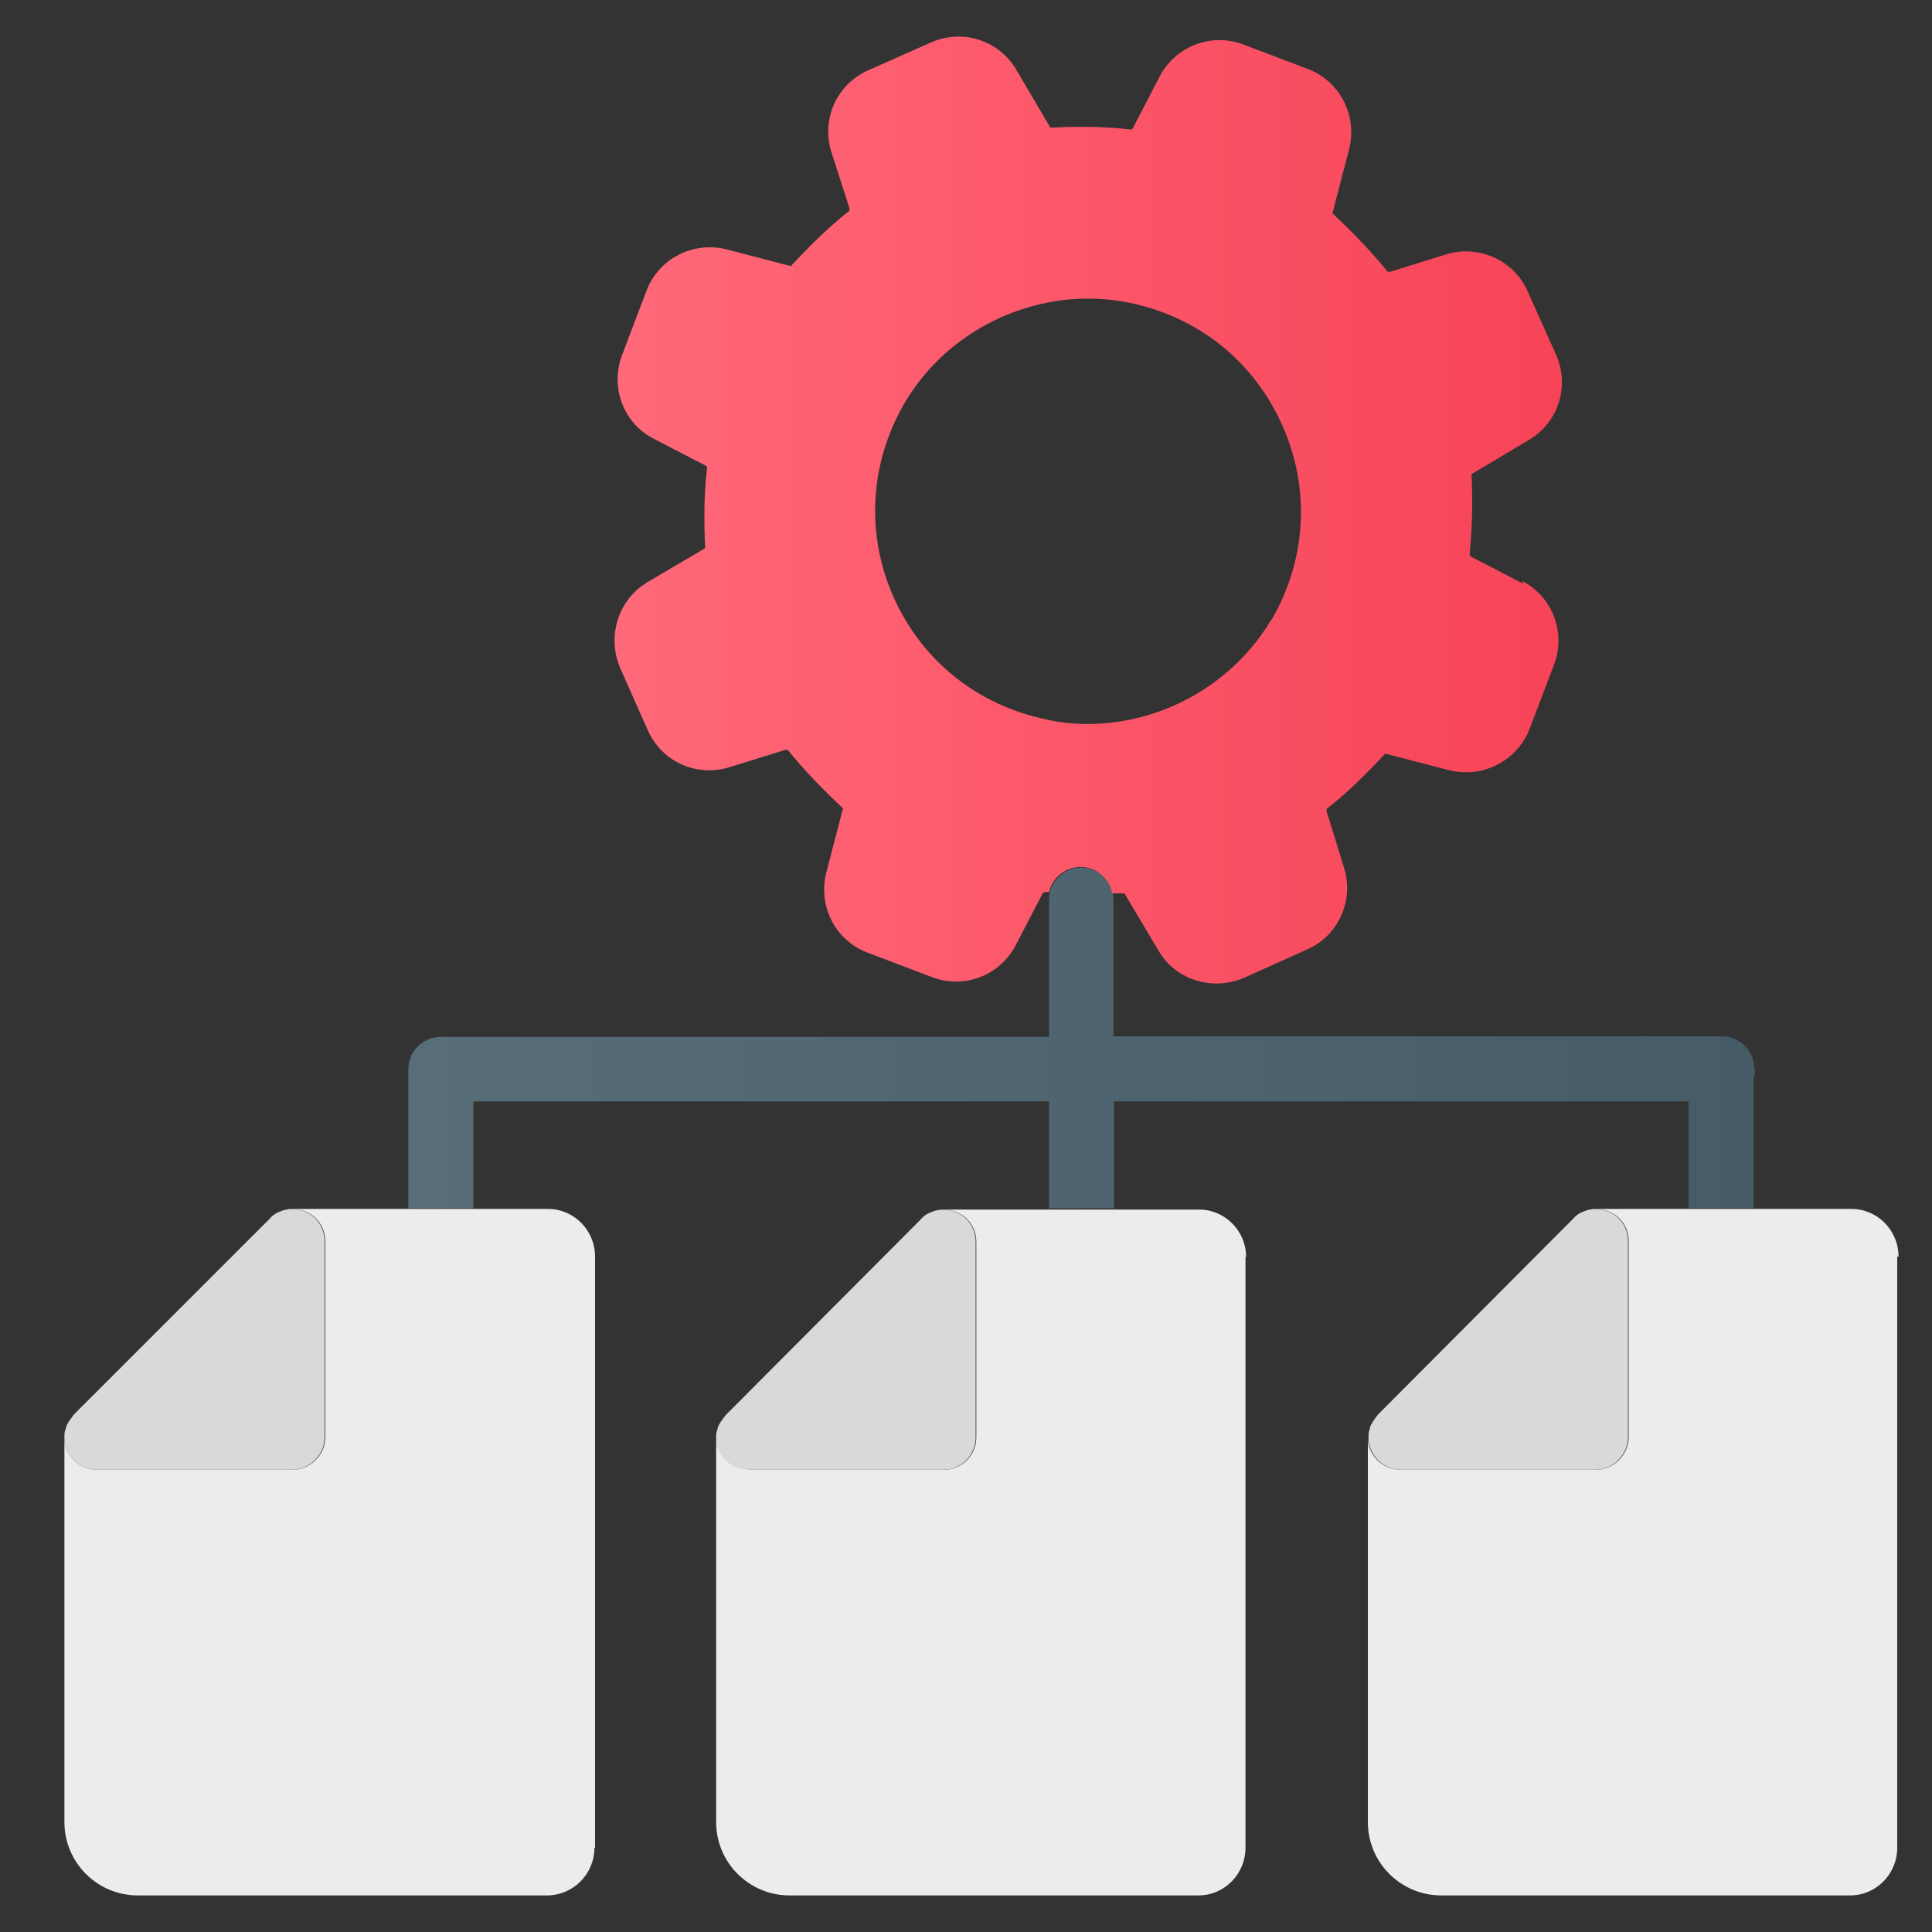
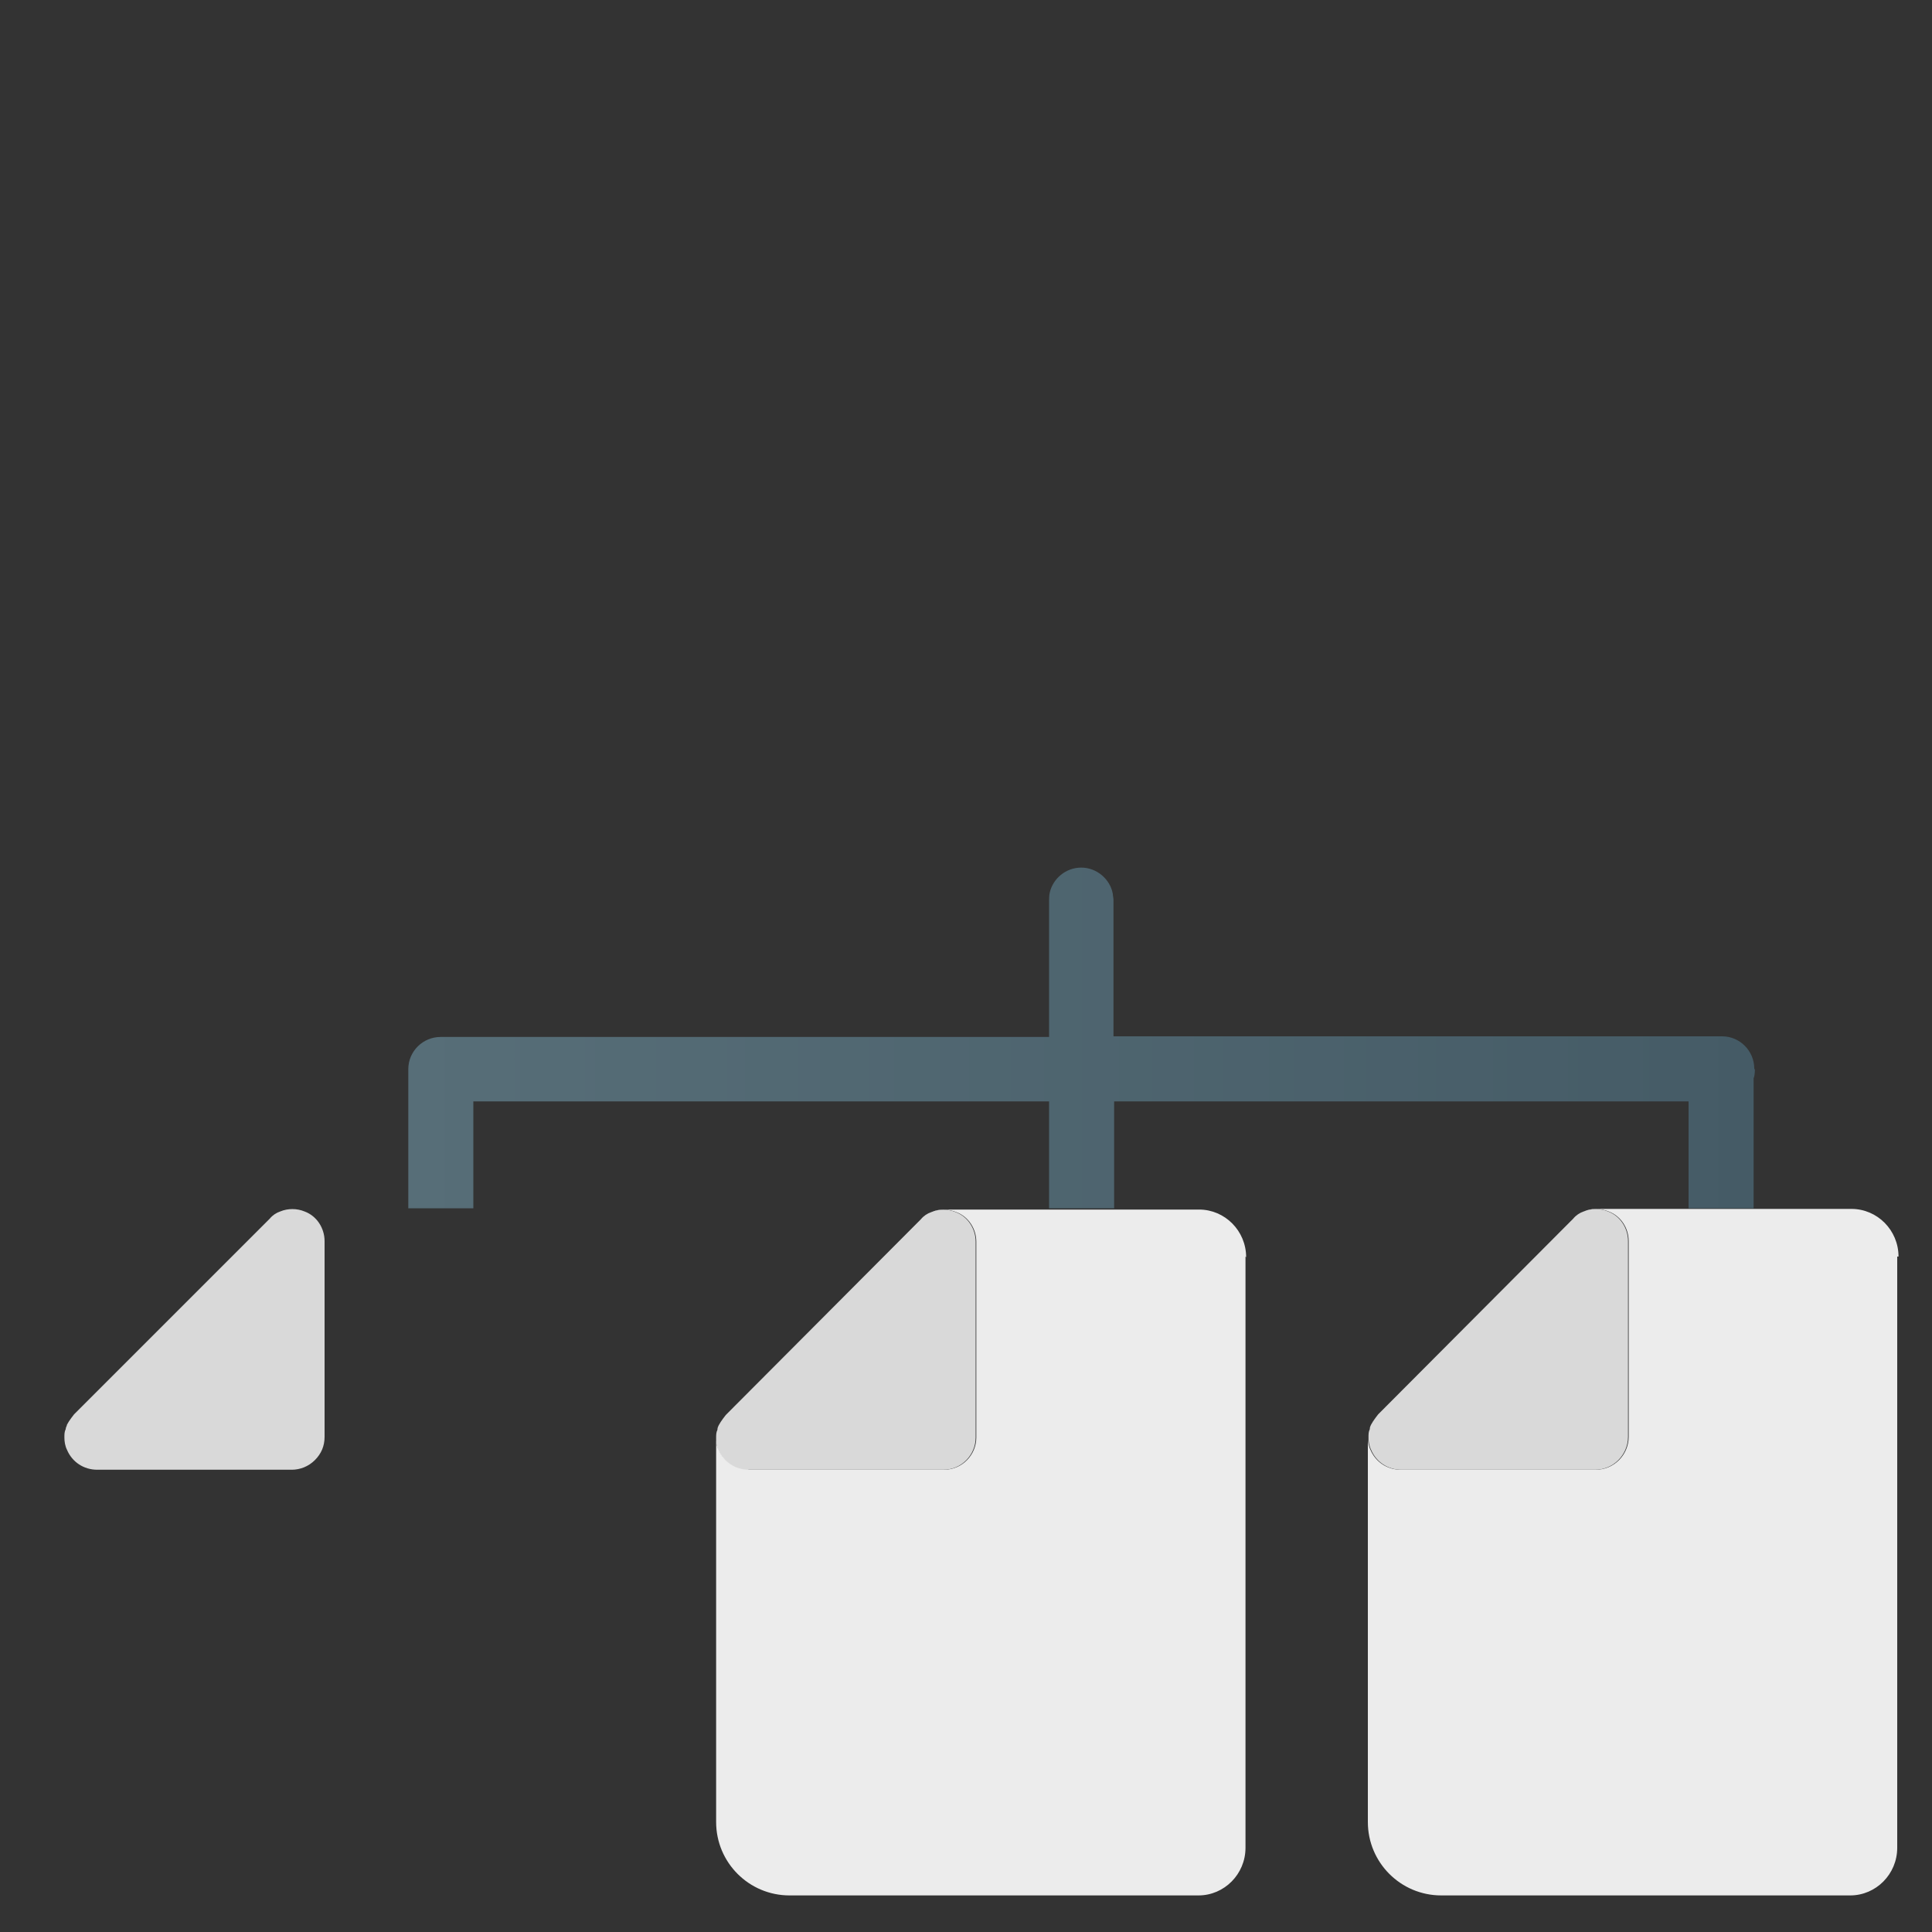
<svg xmlns="http://www.w3.org/2000/svg" width="30" height="30" viewBox="0 0 30 30" fill="none">
  <rect x="0" y="0" width="30" height="30" fill="#333333" stroke="none" />
  <path d="M11.62 22.822H14.65C14.93 22.822 15.15 22.592 15.15 22.322V19.282C15.15 19.082 15.03 18.892 14.84 18.822C14.72 18.772 14.58 18.772 14.46 18.822C14.4 18.842 14.34 18.882 14.3 18.932L11.27 21.972C11.27 21.972 11.19 22.072 11.16 22.132C11.15 22.152 11.14 22.172 11.14 22.202C11.12 22.242 11.12 22.282 11.12 22.332C11.12 22.392 11.12 22.462 11.16 22.522C11.24 22.712 11.42 22.832 11.63 22.832L11.62 22.822Z" fill="#D9D9D9" />
  <path d="M1.5 22.822H4.53C4.66 22.822 4.79 22.772 4.89 22.672C4.99 22.572 5.04 22.452 5.04 22.312V19.272C5.04 19.072 4.92 18.882 4.73 18.812C4.61 18.762 4.47 18.762 4.35 18.812C4.29 18.832 4.23 18.872 4.19 18.922L1.15 21.962C1.15 21.962 1.07 22.062 1.04 22.122C1.04 22.142 1.02 22.162 1.02 22.192C1 22.232 1 22.272 1 22.322C1 22.382 1.01 22.452 1.04 22.512C1.12 22.702 1.3 22.822 1.51 22.822H1.5Z" fill="#D9D9D9" />
  <path d="M21.74 22.822H24.77C24.9 22.822 25.03 22.772 25.13 22.672C25.22 22.582 25.28 22.452 25.28 22.312V19.272C25.28 19.072 25.16 18.882 24.97 18.812C24.85 18.762 24.71 18.762 24.59 18.812C24.53 18.832 24.47 18.872 24.43 18.922L21.4 21.962C21.4 21.962 21.32 22.062 21.29 22.122C21.28 22.142 21.27 22.162 21.27 22.192C21.25 22.232 21.25 22.272 21.25 22.322C21.25 22.382 21.26 22.452 21.29 22.512C21.37 22.702 21.55 22.822 21.76 22.822H21.74Z" fill="#D9D9D9" />
-   <path d="M9.23 28.692C9.23 29.102 8.9 29.432 8.49 29.432H2.14C1.51 29.432 1 28.922 1 28.292V22.322C1 22.382 1.01 22.452 1.04 22.512C1.12 22.702 1.3 22.822 1.51 22.822H4.54C4.67 22.822 4.8 22.772 4.9 22.672C5 22.572 5.05 22.452 5.05 22.312V19.272C5.05 19.072 4.93 18.882 4.74 18.812C4.62 18.762 4.48 18.762 4.36 18.812C4.42 18.782 4.48 18.772 4.55 18.772H8.51C8.91 18.772 9.24 19.102 9.24 19.512V28.692H9.23Z" fill="#ECECEC" />
  <path d="M29.46 19.512V28.692C29.46 29.102 29.13 29.432 28.73 29.432H22.38C21.75 29.432 21.24 28.922 21.24 28.292V22.322C21.24 22.382 21.25 22.452 21.28 22.512C21.36 22.702 21.54 22.822 21.75 22.822H24.78C24.91 22.822 25.04 22.772 25.14 22.672C25.23 22.582 25.29 22.452 25.29 22.312V19.272C25.29 19.072 25.17 18.882 24.98 18.812C24.86 18.762 24.72 18.762 24.6 18.812C24.66 18.782 24.72 18.772 24.79 18.772H28.75C29.15 18.772 29.48 19.102 29.48 19.512H29.46Z" fill="#ECECEC" />
  <path d="M27.25 16.612C27.25 16.612 27.25 16.702 27.23 16.742V18.762H26.22V17.102H17.3V18.762H16.29V17.102H7.35V18.762H6.34V16.602C6.34 16.322 6.57 16.102 6.84 16.102H16.29V13.982C16.29 13.982 16.29 13.902 16.3 13.862C16.35 13.642 16.55 13.472 16.79 13.472C17.03 13.472 17.24 13.652 17.28 13.882C17.28 13.912 17.29 13.942 17.29 13.972V16.092H26.74C27.02 16.092 27.24 16.322 27.24 16.592L27.25 16.612Z" fill="url(#paint0_linear_1246_4828)" />
  <path d="M19.34 19.512V28.692C19.34 29.102 19.01 29.432 18.61 29.432H12.26C11.63 29.432 11.12 28.922 11.12 28.292V22.322C11.12 22.382 11.12 22.452 11.16 22.512C11.24 22.702 11.42 22.822 11.63 22.822H14.66C14.94 22.822 15.16 22.592 15.16 22.322V19.282C15.16 19.082 15.04 18.892 14.85 18.822C14.73 18.772 14.59 18.772 14.47 18.822C14.53 18.792 14.59 18.782 14.66 18.782H18.62C19.02 18.782 19.35 19.112 19.35 19.522L19.34 19.512Z" fill="#ECECEC" />
-   <path d="M23.65 9.062L22.84 8.642C22.84 8.642 22.82 8.622 22.82 8.612C22.86 8.202 22.87 7.792 22.85 7.362L23.74 6.832C24.2 6.562 24.38 5.992 24.16 5.502L23.72 4.522C23.51 4.042 22.96 3.792 22.45 3.952L21.58 4.222H21.55C21.29 3.902 21.01 3.612 20.69 3.312L20.95 2.312C21.08 1.802 20.81 1.262 20.31 1.072L19.31 0.692C18.82 0.502 18.26 0.712 18.01 1.182L17.59 1.992C17.59 1.992 17.57 2.012 17.56 2.012C17.15 1.962 16.74 1.962 16.31 1.982L15.78 1.082C15.51 0.622 14.94 0.442 14.45 0.662L13.48 1.092C12.99 1.312 12.75 1.852 12.91 2.362L13.19 3.232C13.19 3.232 13.19 3.262 13.19 3.272C12.87 3.522 12.58 3.812 12.28 4.132L11.28 3.872C10.77 3.742 10.23 4.012 10.04 4.512L9.66 5.512C9.47 6.012 9.68 6.572 10.15 6.812L10.96 7.232C10.96 7.232 10.98 7.252 10.98 7.262C10.93 7.672 10.93 8.082 10.95 8.512L10.05 9.042C9.6 9.312 9.42 9.882 9.63 10.372L10.06 11.342C10.28 11.832 10.82 12.072 11.33 11.912L12.2 11.642H12.23C12.49 11.962 12.77 12.252 13.09 12.552L12.83 13.552C12.7 14.072 12.97 14.602 13.47 14.792L14.47 15.172C14.97 15.362 15.52 15.152 15.77 14.682L16.19 13.872C16.19 13.872 16.21 13.852 16.22 13.852C16.24 13.852 16.27 13.852 16.29 13.852C16.34 13.632 16.54 13.462 16.78 13.462C17.02 13.462 17.23 13.642 17.27 13.872C17.33 13.872 17.4 13.872 17.46 13.872L17.99 14.762C18.18 15.092 18.53 15.272 18.89 15.272C19.03 15.272 19.18 15.242 19.32 15.182L20.3 14.742C20.78 14.532 21.03 13.982 20.87 13.472L20.6 12.602C20.6 12.602 20.6 12.572 20.6 12.562C20.92 12.312 21.21 12.022 21.51 11.702L22.51 11.962C22.6 11.982 22.68 11.992 22.77 11.992C23.19 11.992 23.59 11.732 23.75 11.322L24.13 10.322C24.32 9.822 24.11 9.272 23.64 9.022L23.65 9.062ZM19.74 9.622C19.15 10.622 18.04 11.242 16.89 11.242C16.68 11.242 16.46 11.222 16.25 11.172C15.18 10.952 14.32 10.262 13.88 9.282C13.44 8.302 13.5 7.192 14.05 6.252C14.75 5.062 16.18 4.422 17.54 4.702C18.61 4.922 19.47 5.612 19.91 6.602C20.35 7.582 20.29 8.692 19.74 9.632V9.622Z" fill="url(#paint1_linear_1246_4828)" />
  <defs>
    <linearGradient id="paint0_linear_1246_4828" x1="6.34" y1="16.132" x2="27.25" y2="16.132" gradientUnits="userSpaceOnUse">
      <stop stop-color="#576E78" />
      <stop offset="1" stop-color="#455B66" />
    </linearGradient>
    <linearGradient id="paint1_linear_1246_4828" x1="9.54" y1="7.942" x2="24.26" y2="7.942" gradientUnits="userSpaceOnUse">
      <stop stop-color="#FF697A" />
      <stop offset="1" stop-color="#F74357" />
    </linearGradient>
  </defs>
</svg>